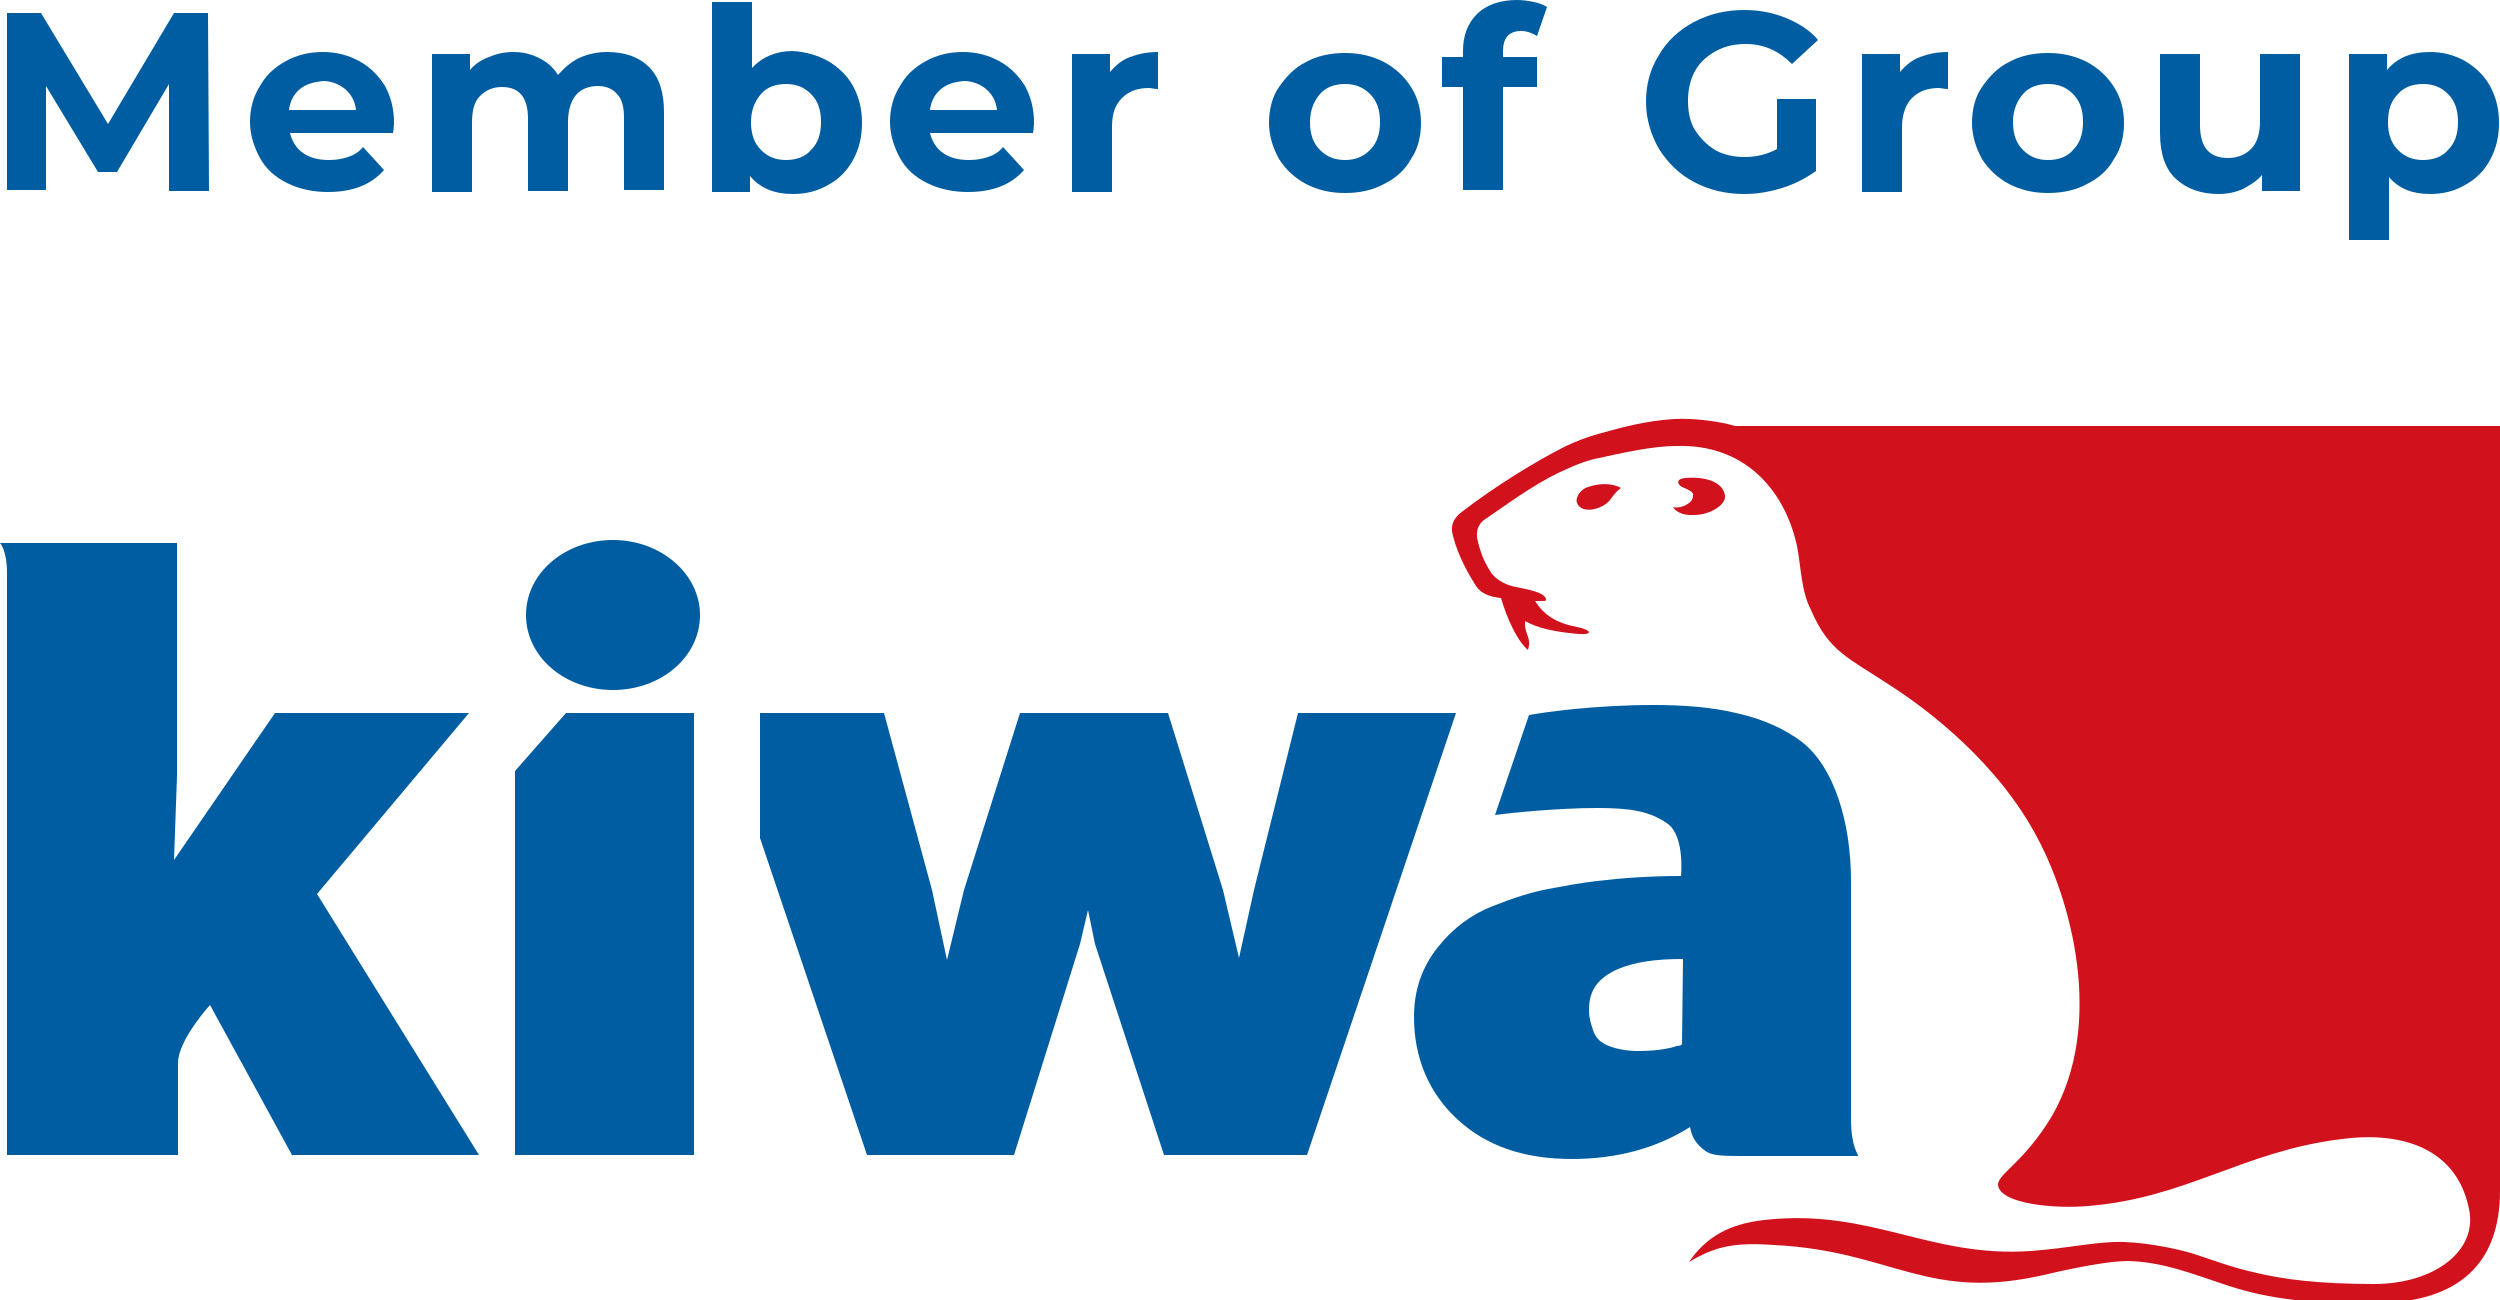
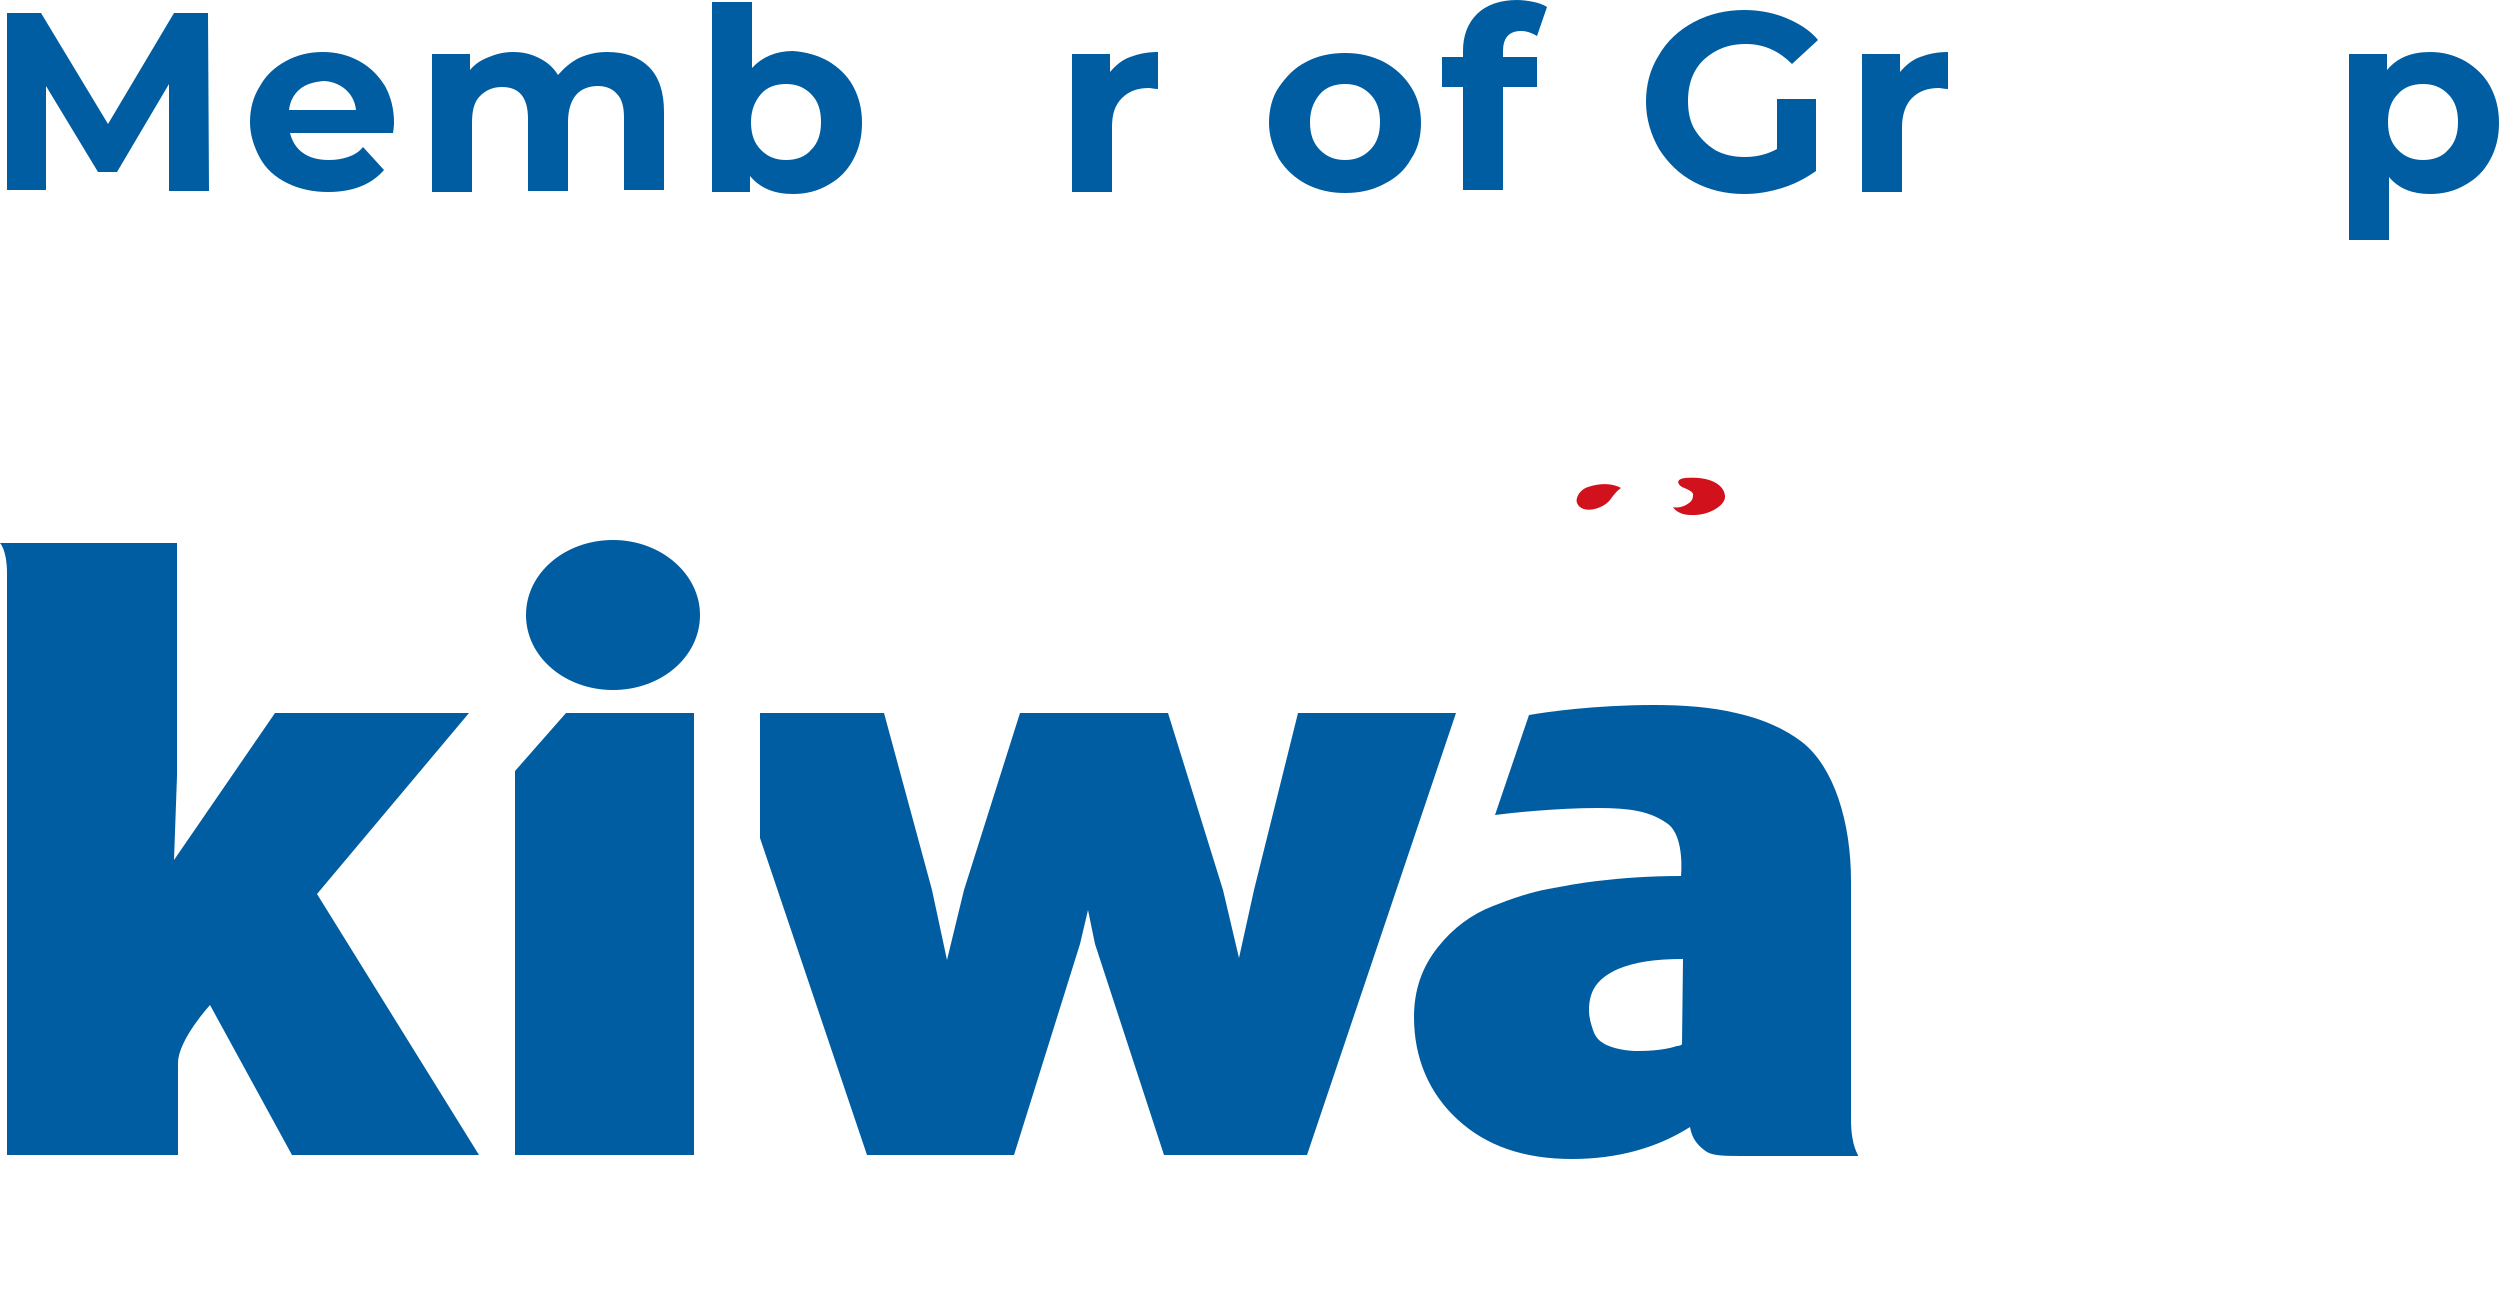
<svg xmlns="http://www.w3.org/2000/svg" version="1.1" id="Warstwa_1" x="0px" y="0px" viewBox="0 0 250 130" style="enable-background:new 0 0 250 130;" xml:space="preserve">
  <style type="text/css">
	.st0{fill:#D1111C;}
	.st1{fill:#005DA1;}
</style>
-   <path class="st0" d="M250,42.6h-76.5c-1.6-0.5-4.3-0.8-6.1-0.7c-2.9,0.2-5.1,0.8-7.6,1.5c-1.1,0.3-2.1,0.7-3.2,1.2  c-3,1.5-7.2,4.1-10.3,6.5c-1,0.7-1.3,1.5-1,2.5c0.5,2,1.6,3.9,2.3,5c0.4,0.6,1,0.9,1.8,1.1c0.2,0,0.4,0.1,0.7,0.1  c0.6,2.1,1.7,4.4,2.7,5.2c0.2-0.7,0.1-1,0-1.3c-0.3-0.9-0.3-0.9-0.3-1.6c1.2,0.7,3,1.1,5.4,1.3c1.4,0.1,1.3-0.4-0.2-0.7  c-2.1-0.4-3.3-1.2-4.2-2.6c1.1,0,1.1,0,1.1-0.1c0-0.7-1.5-1-3-1.3c-1.2-0.2-2.2-0.9-2.6-1.6c-0.4-0.7-0.8-1.3-1.2-2.9  c-0.2-0.7-0.2-1.6,0.6-2.2c3.6-2.5,5.7-4,8.5-5.2c0.9-0.4,1.9-0.8,3-1c2.3-0.5,5.3-1.2,7.8-1.2c6.5-0.2,10.7,4.1,12,10  c0.4,2,0.4,4.5,1.4,6.4c1.8,4.2,3.8,4.8,7.7,7.4c4.1,2.6,11.1,8,15,15.5c3.7,7,6.7,19.6,0.9,28.5c-2.7,4.1-4.9,5-4.9,6.1  c0.2,1.9,5.7,2.4,9,2.1c9.9-0.8,15.5-5.5,25.4-6.7c6.1-0.8,11.5,1,12.7,7c0.9,4.2-3.5,7.5-9.5,7.5c-5.7,0-9.2-0.5-11.7-1.1  c-2.7-0.6-3.8-1.1-6.6-2c-1.7-0.5-5.2-1.2-7.7-1.1s-4.5,0.6-8.3,0.9c-10.2,0.7-16-4.3-26.7-3.1c-3.5,0.4-5.8,1.7-7.5,4.2  c2.5-1.5,4.4-2,8.5-1.7c12,0.6,15.3,5.8,27.4,2.9c3-0.7,6.2-1.3,8-1.3c3.5,0.1,6.2,1.2,10.1,2.5c4.1,1.3,8,1.8,14.9,1.7  c8-0.1,12.2-3.9,12.2-11.2L250,42.6" />
  <path class="st0" d="M158.8,48.7c-0.7,0.2-1.3,1-1.1,1.6c0.5,1.2,2.6,0.6,3.3-0.3c0.7-1,1.1-1.2,1.1-1.2S160.9,48,158.8,48.7   M172.5,49.6c-0.1-1.2-1.6-2-4-1.8c-0.9,0.1-0.8,0.6-0.3,0.9c0.5,0.2,1.2,0.5,1.1,0.8c0,0.5-0.2,0.7-0.7,1c-0.8,0.4-1.3,0.2-1.3,0.2  s0.4,0.8,1.8,0.8C170.9,51.6,172.6,50.5,172.5,49.6" />
  <path class="st1" d="M46.9,71.3H27.5L17.4,86l0.3-8.4V54.3H0c0,0,0.7,0.7,0.7,3v58.2h17.1v-9.2c0-2.3,3.2-5.8,3.2-5.8l8.2,15h18.7  L31.7,89.4L46.9,71.3z M129.8,71.3L125.4,89l-1.5,6.8l-1.6-6.8l-5.5-17.7H102L96.4,89l-1.7,7l-1.5-7l-4.8-17.7H76v12.5l10.7,31.7  h14.7l6.6-21.1l0.8-3.4l0.7,3.4l6.9,21.1h14.3l14.9-44.2H129.8z M185.1,111.9V88.1c0-5.9-1.7-11.4-4.9-13.9  c-1.7-1.3-3.9-2.3-6.6-2.9c-2.5-0.6-5.3-0.8-8.2-0.8c-5.9,0-10.8,0.7-12.5,1l-3.4,10c1.4-0.2,6.3-0.7,10.2-0.7  c3.3,0,5.3,0.3,7.1,1.6c1.7,1.3,1.3,5.2,1.3,5.2c-3.1,0-5.9,0.2-8.4,0.5c-1.7,0.2-3.3,0.5-4.9,0.8c-1.6,0.3-3.5,0.9-5.5,1.7  c-2.1,0.8-4,2.2-5.5,4.1c-1.6,2-2.4,4.3-2.4,7c0,4.1,1.5,7.6,4.3,10.2c2.9,2.7,6.7,4,11.5,4c4.5,0,8.5-1.1,11.8-3.2  c0.2,1.2,0.8,1.9,1.7,2.5c0.7,0.4,1.9,0.4,3.8,0.4h11.3C185.9,115.5,185.1,114.8,185.1,111.9 M168.2,104.4c0,0.1-0.3,0.2-0.5,0.2  c-1.5,0.5-3.4,0.5-4.1,0.5c-0.7,0-2.4-0.2-3.3-0.8c-0.5-0.3-0.8-0.7-1-1.3c-0.2-0.6-0.4-1.2-0.4-2c0-2,0.9-3.2,2.9-4.1  c1.7-0.7,3.7-1,6.5-1L168.2,104.4L168.2,104.4z M51.5,77.1v38.4h17.9V71.3H56.6L51.5,77.1z M61.3,54c-4.8,0-8.7,3.3-8.7,7.5  s3.9,7.5,8.7,7.5s8.7-3.3,8.7-7.5C70,57.4,66.1,54,61.3,54" />
  <g>
    <path class="st1" d="M16.9,19.1l0-10.7l-5.2,8.8H9.8L4.6,8.6v10.4H0.7V1.3h3.4l6.7,11.1l6.6-11.1h3.4l0.1,17.8H16.9z" />
    <path class="st1" d="M39.3,13.3H29c0.2,0.8,0.6,1.5,1.3,2c0.7,0.5,1.6,0.7,2.6,0.7c0.7,0,1.3-0.1,1.9-0.3c0.6-0.2,1.1-0.5,1.5-1   l2.1,2.3c-1.3,1.5-3.2,2.2-5.6,2.2c-1.5,0-2.9-0.3-4.1-0.9c-1.2-0.6-2.1-1.4-2.7-2.5c-0.6-1.1-1-2.3-1-3.6c0-1.3,0.3-2.5,1-3.6   c0.6-1.1,1.5-1.9,2.6-2.5c1.1-0.6,2.3-0.9,3.7-0.9c1.3,0,2.5,0.3,3.6,0.9c1.1,0.6,1.9,1.4,2.6,2.5c0.6,1.1,0.9,2.3,0.9,3.7   C39.4,12.3,39.4,12.7,39.3,13.3z M30,8.9c-0.6,0.5-1,1.2-1.1,2.1h6.7c-0.1-0.9-0.5-1.6-1.1-2.1c-0.6-0.5-1.4-0.8-2.2-0.8   C31.4,8.2,30.6,8.4,30,8.9z" />
    <path class="st1" d="M64.9,6.7c1,1,1.5,2.5,1.5,4.5v7.8h-4v-7.2c0-1.1-0.2-1.9-0.7-2.4c-0.4-0.5-1.1-0.8-1.9-0.8   c-0.9,0-1.7,0.3-2.2,0.9s-0.8,1.5-0.8,2.7v6.9h-4v-7.2c0-2.2-0.9-3.2-2.6-3.2c-0.9,0-1.6,0.3-2.2,0.9s-0.8,1.5-0.8,2.7v6.9h-4V5.4   h3.8V7c0.5-0.6,1.1-1,1.9-1.3c0.7-0.3,1.5-0.5,2.4-0.5c1,0,1.8,0.2,2.6,0.6c0.8,0.4,1.4,0.9,1.9,1.7c0.6-0.7,1.3-1.3,2.1-1.7   c0.9-0.4,1.8-0.6,2.8-0.6C62.5,5.2,63.9,5.7,64.9,6.7z" />
    <path class="st1" d="M82.8,6.1c1,0.6,1.9,1.4,2.5,2.5c0.6,1.1,0.9,2.3,0.9,3.7s-0.3,2.6-0.9,3.7c-0.6,1.1-1.4,1.9-2.5,2.5   c-1,0.6-2.2,0.9-3.5,0.9c-1.9,0-3.3-0.6-4.3-1.8v1.6h-3.8V0.2h4v6.6c1-1.1,2.4-1.7,4.1-1.7C80.6,5.2,81.7,5.5,82.8,6.1z M81.1,15   c0.7-0.7,1-1.6,1-2.8s-0.3-2.1-1-2.8s-1.5-1-2.5-1s-1.9,0.3-2.5,1s-1,1.6-1,2.8s0.3,2.1,1,2.8c0.7,0.7,1.5,1,2.5,1   S80.5,15.7,81.1,15z" />
-     <path class="st1" d="M103.3,13.3H93c0.2,0.8,0.6,1.5,1.3,2c0.7,0.5,1.6,0.7,2.6,0.7c0.7,0,1.3-0.1,1.9-0.3c0.6-0.2,1.1-0.5,1.5-1   l2.1,2.3c-1.3,1.5-3.2,2.2-5.6,2.2c-1.5,0-2.9-0.3-4.1-0.9c-1.2-0.6-2.1-1.4-2.7-2.5c-0.6-1.1-1-2.3-1-3.6c0-1.3,0.3-2.5,1-3.6   c0.6-1.1,1.5-1.9,2.6-2.5c1.1-0.6,2.3-0.9,3.7-0.9c1.3,0,2.5,0.3,3.6,0.9c1.1,0.6,1.9,1.4,2.6,2.5c0.6,1.1,0.9,2.3,0.9,3.7   C103.4,12.3,103.4,12.7,103.3,13.3z M94.1,8.9c-0.6,0.5-1,1.2-1.1,2.1h6.7c-0.1-0.9-0.5-1.6-1.1-2.1c-0.6-0.5-1.4-0.8-2.2-0.8   C95.4,8.2,94.7,8.4,94.1,8.9z" />
    <path class="st1" d="M113,5.7c0.8-0.3,1.7-0.5,2.8-0.5v3.7c-0.4,0-0.7-0.1-0.9-0.1c-1.1,0-2,0.3-2.7,1s-1,1.6-1,2.9v6.5h-4V5.4h3.8   v1.8C111.6,6.5,112.2,6,113,5.7z" />
    <path class="st1" d="M130.6,18.4c-1.1-0.6-2-1.4-2.7-2.5c-0.6-1.1-1-2.3-1-3.6s0.3-2.6,1-3.6s1.5-1.9,2.7-2.5   c1.1-0.6,2.4-0.9,3.9-0.9s2.7,0.3,3.9,0.9c1.1,0.6,2,1.4,2.7,2.5s1,2.3,1,3.6s-0.3,2.6-1,3.6c-0.6,1.1-1.5,1.9-2.7,2.5   c-1.1,0.6-2.4,0.9-3.9,0.9S131.8,19,130.6,18.4z M137,15c0.7-0.7,1-1.6,1-2.8s-0.3-2.1-1-2.8c-0.7-0.7-1.5-1-2.5-1   c-1,0-1.9,0.3-2.5,1s-1,1.6-1,2.8s0.3,2.1,1,2.8c0.7,0.7,1.5,1,2.5,1C135.5,16,136.3,15.7,137,15z" />
    <path class="st1" d="M150.2,5.7h3.5v3h-3.4v10.3h-4V8.7h-2.1v-3h2.1V5.1c0-1.6,0.5-2.8,1.4-3.7S150,0,151.7,0   c0.6,0,1.2,0.1,1.7,0.2s1,0.3,1.3,0.5l-1,2.9c-0.5-0.3-1-0.5-1.6-0.5c-1.2,0-1.8,0.7-1.8,2V5.7z" />
    <path class="st1" d="M177.8,9.9h3.8v7.2c-1,0.7-2.1,1.3-3.4,1.7c-1.3,0.4-2.5,0.6-3.8,0.6c-1.8,0-3.5-0.4-5-1.2s-2.6-1.9-3.5-3.3   c-0.8-1.4-1.3-3-1.3-4.7s0.4-3.3,1.3-4.7c0.8-1.4,2-2.5,3.5-3.3s3.2-1.2,5-1.2c1.6,0,3,0.3,4.2,0.8S181,3,181.8,4l-2.6,2.4   c-1.3-1.3-2.8-2-4.6-2c-1.1,0-2.1,0.2-3,0.7c-0.9,0.5-1.6,1.1-2.1,2s-0.7,1.9-0.7,3c0,1.1,0.2,2.1,0.7,2.9s1.2,1.5,2,2   c0.9,0.5,1.9,0.7,3,0.7c1.2,0,2.3-0.3,3.2-0.8V9.9z" />
    <path class="st1" d="M192,5.7c0.8-0.3,1.7-0.5,2.8-0.5v3.7c-0.4,0-0.7-0.1-0.9-0.1c-1.1,0-2,0.3-2.7,1c-0.6,0.6-1,1.6-1,2.9v6.5h-4   V5.4h3.8v1.8C190.6,6.5,191.2,6,192,5.7z" />
-     <path class="st1" d="M200.9,18.4c-1.1-0.6-2-1.4-2.7-2.5c-0.6-1.1-1-2.3-1-3.6s0.3-2.6,1-3.6s1.5-1.9,2.7-2.5   c1.1-0.6,2.4-0.9,3.9-0.9s2.7,0.3,3.9,0.9c1.1,0.6,2,1.4,2.7,2.5s1,2.3,1,3.6s-0.3,2.6-1,3.6c-0.6,1.1-1.5,1.9-2.7,2.5   c-1.1,0.6-2.4,0.9-3.9,0.9S202.1,19,200.9,18.4z M207.3,15c0.7-0.7,1-1.6,1-2.8s-0.3-2.1-1-2.8c-0.7-0.7-1.5-1-2.5-1   c-1,0-1.9,0.3-2.5,1s-1,1.6-1,2.8s0.3,2.1,1,2.8c0.7,0.7,1.5,1,2.5,1C205.8,16,206.7,15.7,207.3,15z" />
-     <path class="st1" d="M230,5.4v13.7h-3.8v-1.6c-0.5,0.6-1.2,1-1.9,1.4c-0.7,0.3-1.5,0.5-2.4,0.5c-1.8,0-3.2-0.5-4.3-1.5   c-1.1-1-1.6-2.6-1.6-4.6V5.4h4v7.1c0,2.2,0.9,3.3,2.8,3.3c0.9,0,1.7-0.3,2.3-0.9c0.6-0.6,0.9-1.5,0.9-2.8V5.4H230z" />
    <path class="st1" d="M246.5,6.1c1,0.6,1.9,1.4,2.5,2.5c0.6,1.1,0.9,2.3,0.9,3.7s-0.3,2.6-0.9,3.7s-1.4,1.9-2.5,2.5   c-1,0.6-2.2,0.9-3.5,0.9c-1.7,0-3.1-0.5-4.1-1.7V24h-4V5.4h3.8V7c1-1.2,2.4-1.8,4.3-1.8C244.3,5.2,245.4,5.5,246.5,6.1z M244.8,15   c0.7-0.7,1-1.6,1-2.8s-0.3-2.1-1-2.8s-1.5-1-2.5-1c-1,0-1.9,0.3-2.5,1c-0.7,0.7-1,1.6-1,2.8s0.3,2.1,1,2.8c0.7,0.7,1.5,1,2.5,1   C243.3,16,244.2,15.7,244.8,15z" />
  </g>
</svg>